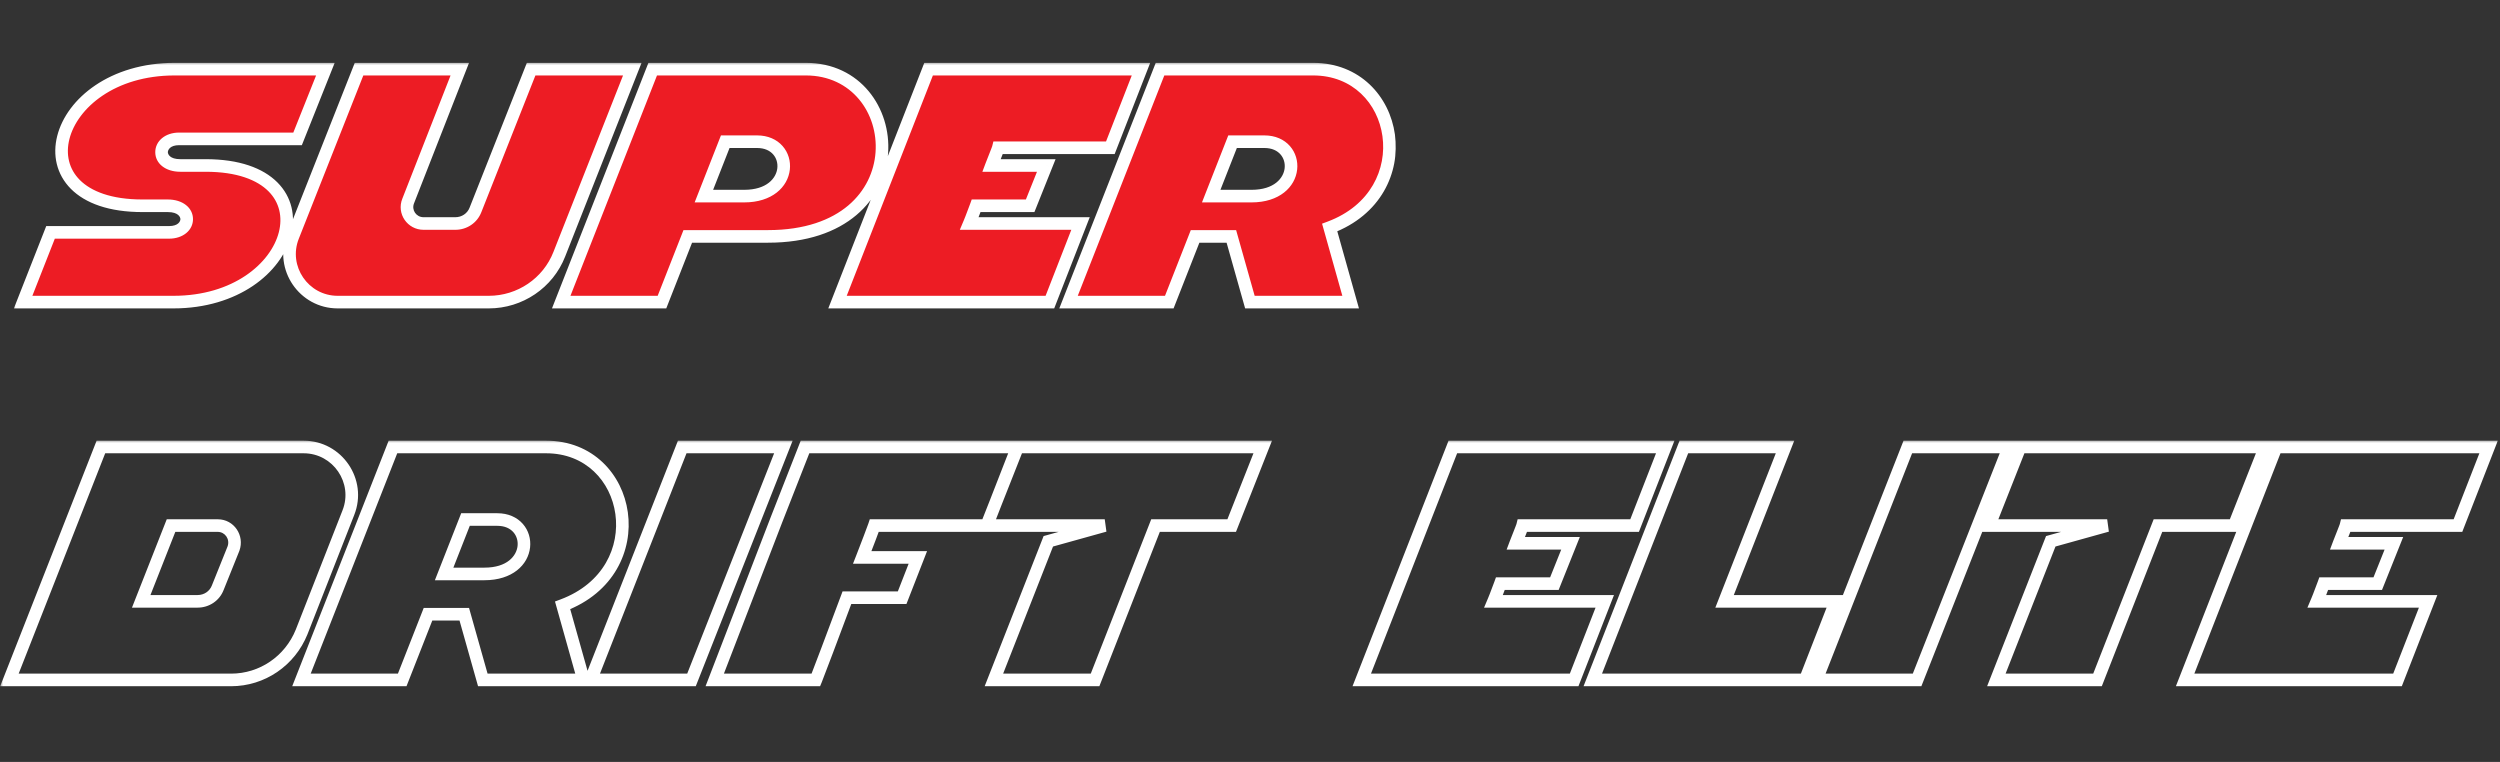
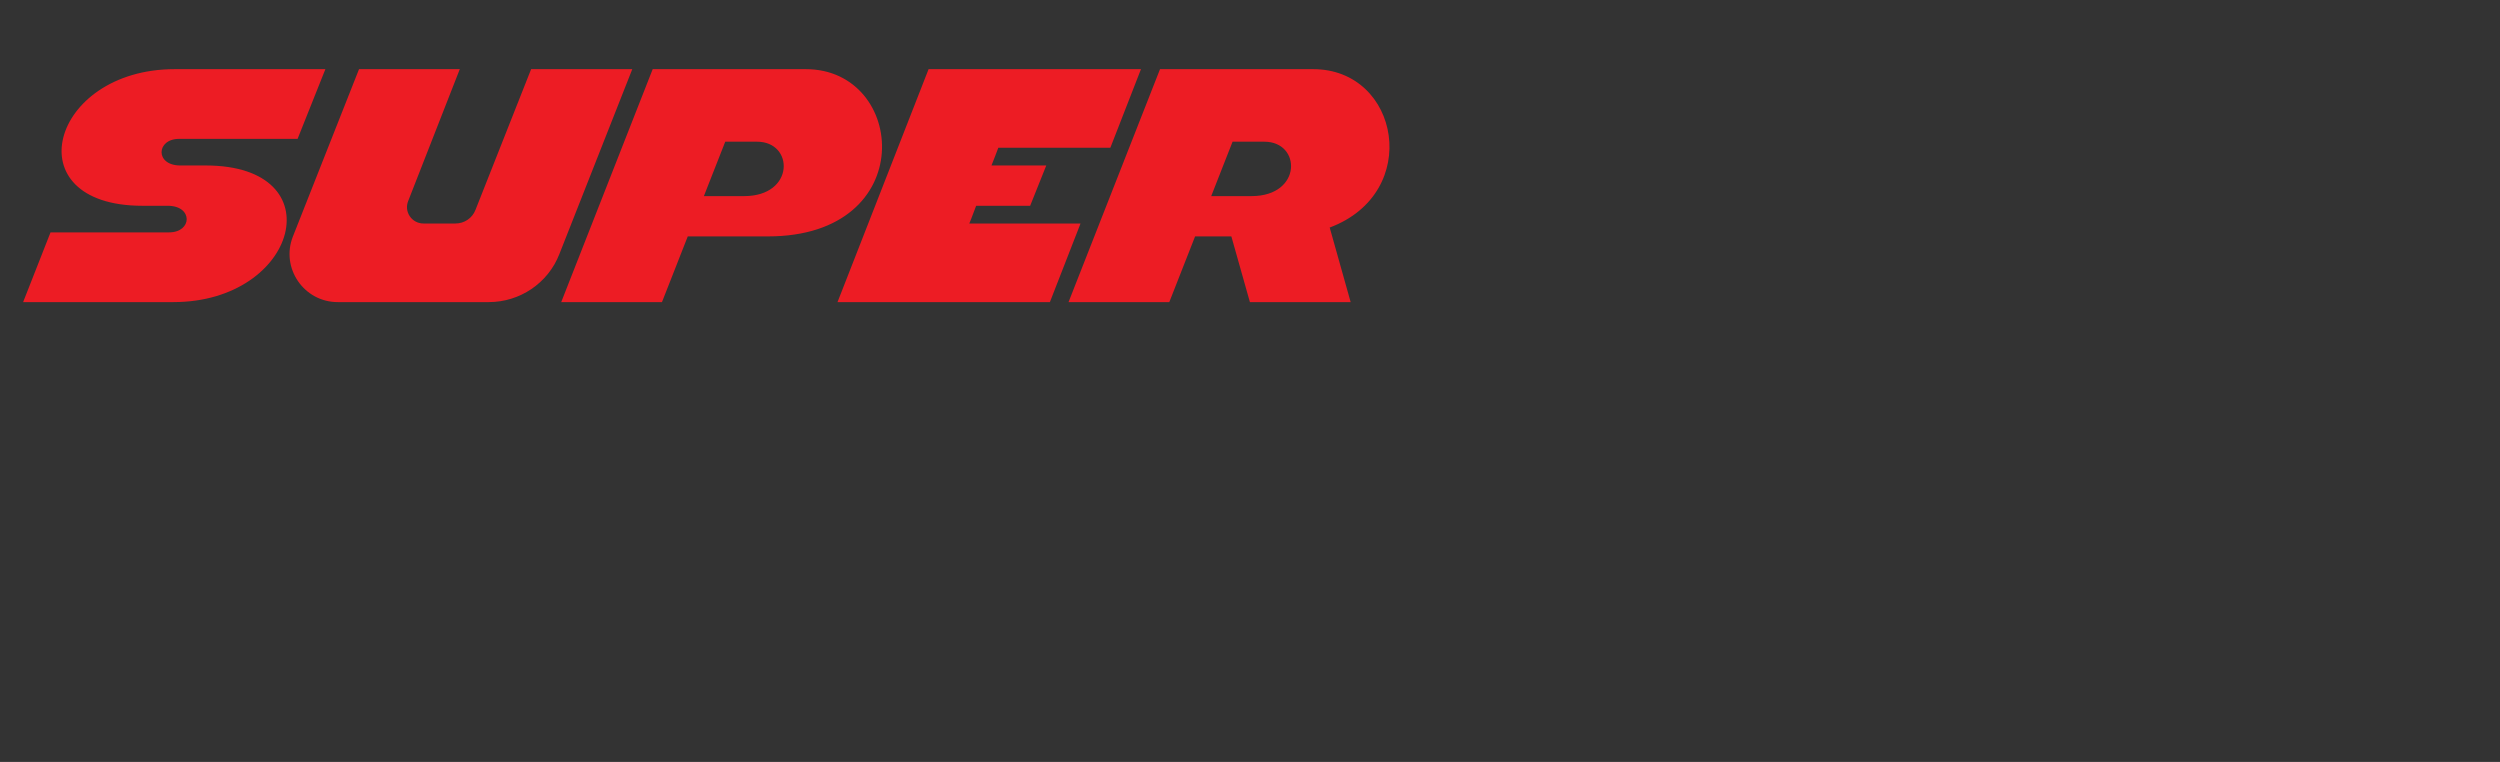
<svg xmlns="http://www.w3.org/2000/svg" width="397" height="121" viewBox="0 0 397 121" fill="none">
  <rect x="0" y="0" width="397" height="121" fill="#333333" stroke="none" />
  <mask id="path-1-outside-1_1_1878" maskUnits="userSpaceOnUse" x="2" y="9.845" width="220" height="40" fill="black">
-     <rect fill="white" x="2" y="9.845" width="220" height="40" />
-     <path d="M28.44 22.053C24.792 22.053 24.6 26.277 28.632 26.277H32.664C53.272 26.277 47.32 47.974 27.544 47.974H3.672L8.024 36.901H26.84C30.552 36.901 30.68 32.678 26.648 32.678H22.616C2.072 32.678 7.96 10.982 27.736 10.982H51.672L47.256 22.053H28.44ZM53.623 47.974C48.247 47.974 44.535 42.533 46.519 37.541L57.015 10.982H73.015L64.823 31.91C64.119 33.638 65.399 35.493 67.255 35.493H72.311C73.719 35.493 74.999 34.661 75.511 33.318L84.343 10.982H100.407L88.823 40.358C87.031 44.965 82.551 47.974 77.623 47.974H53.623ZM127.969 10.982C143.969 10.982 146.145 37.541 121.953 37.541H109.217L105.121 47.974H89.121L103.649 10.982H127.969ZM118.177 31.142C126.241 31.142 126.113 22.502 120.225 22.502H115.169L111.777 31.142H118.177ZM155.012 32.678C154.436 34.278 153.924 35.493 153.924 35.493H171.588L166.724 47.974H132.996L147.46 10.982H181.188L176.324 23.462H158.532C158.468 23.718 157.636 25.765 157.444 26.277H166.148L163.588 32.678H155.012ZM169.683 47.974L184.212 10.982H208.532C222.292 10.982 225.876 30.63 211.156 36.133L214.484 47.974H198.484L195.54 37.541H189.78L185.684 47.974H169.683ZM195.732 22.502L192.34 31.142H198.74C206.804 31.142 206.676 22.502 200.788 22.502H195.732Z" />
-   </mask>
+     </mask>
  <path d="M28.44 22.053C24.792 22.053 24.6 26.277 28.632 26.277H32.664C53.272 26.277 47.32 47.974 27.544 47.974H3.672L8.024 36.901H26.84C30.552 36.901 30.68 32.678 26.648 32.678H22.616C2.072 32.678 7.96 10.982 27.736 10.982H51.672L47.256 22.053H28.44ZM53.623 47.974C48.247 47.974 44.535 42.533 46.519 37.541L57.015 10.982H73.015L64.823 31.91C64.119 33.638 65.399 35.493 67.255 35.493H72.311C73.719 35.493 74.999 34.661 75.511 33.318L84.343 10.982H100.407L88.823 40.358C87.031 44.965 82.551 47.974 77.623 47.974H53.623ZM127.969 10.982C143.969 10.982 146.145 37.541 121.953 37.541H109.217L105.121 47.974H89.121L103.649 10.982H127.969ZM118.177 31.142C126.241 31.142 126.113 22.502 120.225 22.502H115.169L111.777 31.142H118.177ZM155.012 32.678C154.436 34.278 153.924 35.493 153.924 35.493H171.588L166.724 47.974H132.996L147.46 10.982H181.188L176.324 23.462H158.532C158.468 23.718 157.636 25.765 157.444 26.277H166.148L163.588 32.678H155.012ZM169.683 47.974L184.212 10.982H208.532C222.292 10.982 225.876 30.63 211.156 36.133L214.484 47.974H198.484L195.54 37.541H189.78L185.684 47.974H169.683ZM195.732 22.502L192.34 31.142H198.74C206.804 31.142 206.676 22.502 200.788 22.502H195.732Z" fill="#ED1C24" />
-   <path d="M3.672 47.974L2.741 47.608L2.204 48.974H3.672V47.974ZM8.024 36.901V35.901H7.343L7.093 36.536L8.024 36.901ZM51.672 10.982L52.601 11.352L53.147 9.981H51.672V10.982ZM47.256 22.053V23.053H47.934L48.185 22.424L47.256 22.053ZM28.44 21.053C26.227 21.053 24.656 22.407 24.656 24.166C24.656 25.965 26.277 27.277 28.632 27.277V25.277C26.955 25.277 26.656 24.477 26.656 24.166C26.656 23.812 27.005 23.053 28.44 23.053V21.053ZM28.632 27.277H32.664V25.277H28.632V27.277ZM32.664 27.277C37.66 27.277 40.853 28.593 42.631 30.374C44.383 32.129 44.895 34.465 44.279 36.878C43.035 41.754 37.093 46.974 27.544 46.974V48.974C37.771 48.974 44.693 43.345 46.217 37.373C46.985 34.362 46.357 31.274 44.047 28.961C41.763 26.674 37.972 25.277 32.664 25.277V27.277ZM27.544 46.974H3.672V48.974H27.544V46.974ZM4.603 48.339L8.955 37.267L7.093 36.536L2.741 47.608L4.603 48.339ZM8.024 37.901H26.84V35.901H8.024V37.901ZM26.84 37.901C29.073 37.901 30.661 36.556 30.648 34.782C30.634 32.984 28.998 31.677 26.648 31.677V33.678C28.33 33.678 28.646 34.483 28.648 34.797C28.651 35.135 28.319 35.901 26.84 35.901V37.901ZM26.648 31.677H22.616V33.678H26.648V31.677ZM22.616 31.677C17.637 31.677 14.452 30.362 12.676 28.581C10.926 26.826 10.413 24.489 11.025 22.075C12.262 17.2 18.187 11.982 27.736 11.982V9.981C17.509 9.981 10.602 15.611 9.087 21.584C8.323 24.594 8.954 27.68 11.26 29.994C13.54 32.281 17.323 33.678 22.616 33.678V31.677ZM27.736 11.982H51.672V9.981H27.736V11.982ZM50.743 10.611L46.327 21.683L48.185 22.424L52.601 11.352L50.743 10.611ZM47.256 21.053H28.44V23.053H47.256V21.053ZM46.519 37.541L47.448 37.911L47.449 37.909L46.519 37.541ZM57.015 10.982V9.981H56.335L56.085 10.614L57.015 10.982ZM73.015 10.982L73.946 11.346L74.48 9.981H73.015V10.982ZM64.823 31.91L65.749 32.287L65.754 32.274L64.823 31.91ZM75.511 33.318L74.581 32.95L74.576 32.962L75.511 33.318ZM84.343 10.982V9.981H83.663L83.413 10.614L84.343 10.982ZM100.407 10.982L101.337 11.348L101.876 9.981H100.407V10.982ZM88.823 40.358L87.893 39.991L87.891 39.995L88.823 40.358ZM53.623 46.974C48.949 46.974 45.727 42.242 47.448 37.911L45.59 37.172C43.343 42.825 47.545 48.974 53.623 48.974V46.974ZM47.449 37.909L57.945 11.349L56.085 10.614L45.589 37.174L47.449 37.909ZM57.015 11.982H73.015V9.981H57.015V11.982ZM72.084 10.617L63.892 31.545L65.754 32.274L73.946 11.346L72.084 10.617ZM63.897 31.532C62.919 33.933 64.705 36.493 67.255 36.493V34.493C66.093 34.493 65.319 33.342 65.749 32.287L63.897 31.532ZM67.255 36.493H72.311V34.493H67.255V36.493ZM72.311 36.493C74.114 36.493 75.779 35.423 76.445 33.673L74.576 32.962C74.219 33.9 73.324 34.493 72.311 34.493V36.493ZM76.441 33.685L85.273 11.349L83.413 10.614L74.581 32.95L76.441 33.685ZM84.343 11.982H100.407V9.981H84.343V11.982ZM99.477 10.615L87.893 39.991L89.753 40.724L101.337 11.348L99.477 10.615ZM87.891 39.995C86.251 44.212 82.146 46.974 77.623 46.974V48.974C82.956 48.974 87.811 45.719 89.755 40.72L87.891 39.995ZM77.623 46.974H53.623V48.974H77.623V46.974ZM109.217 37.541V36.541H108.535L108.286 37.176L109.217 37.541ZM105.121 47.974V48.974H105.803L106.052 48.339L105.121 47.974ZM89.121 47.974L88.19 47.608L87.654 48.974H89.121V47.974ZM103.649 10.982V9.981H102.967L102.718 10.616L103.649 10.982ZM115.169 22.502V21.502H114.487L114.238 22.136L115.169 22.502ZM111.777 31.142L110.846 30.776L110.31 32.142H111.777V31.142ZM127.969 11.982C135.285 11.982 139.482 18.02 139.036 24.189C138.814 27.255 137.435 30.321 134.704 32.627C131.972 34.934 127.817 36.541 121.953 36.541V38.541C128.185 38.541 132.83 36.828 135.994 34.155C139.159 31.482 140.772 27.907 141.03 24.334C141.544 17.223 136.653 9.981 127.969 9.981V11.982ZM121.953 36.541H109.217V38.541H121.953V36.541ZM108.286 37.176L104.19 47.608L106.052 48.339L110.148 37.907L108.286 37.176ZM105.121 46.974H89.121V48.974H105.121V46.974ZM90.052 48.339L104.58 11.347L102.718 10.616L88.19 47.608L90.052 48.339ZM103.649 11.982H127.969V9.981H103.649V11.982ZM118.177 32.142C122.601 32.142 125.118 29.707 125.427 26.932C125.576 25.589 125.185 24.224 124.273 23.19C123.351 22.144 121.955 21.502 120.225 21.502V23.502C121.439 23.502 122.267 23.939 122.773 24.513C123.289 25.098 123.53 25.893 123.439 26.711C123.268 28.256 121.817 30.142 118.177 30.142V32.142ZM120.225 21.502H115.169V23.502H120.225V21.502ZM114.238 22.136L110.846 30.776L112.708 31.507L116.1 22.867L114.238 22.136ZM111.777 32.142H118.177V30.142H111.777V32.142ZM155.012 32.678V31.677H154.309L154.071 32.339L155.012 32.678ZM153.924 35.493L153.002 35.105L152.418 36.493H153.924V35.493ZM171.588 35.493L172.52 35.857L173.051 34.493H171.588V35.493ZM166.724 47.974V48.974H167.408L167.656 48.337L166.724 47.974ZM132.996 47.974L132.065 47.609L131.531 48.974H132.996V47.974ZM147.46 10.982V9.981H146.777L146.529 10.617L147.46 10.982ZM181.188 10.982L182.12 11.345L182.651 9.981H181.188V10.982ZM176.324 23.462V24.462H177.008L177.256 23.825L176.324 23.462ZM158.532 23.462V22.462H157.751L157.562 23.219L158.532 23.462ZM157.444 26.277L156.508 25.926L156.001 27.277H157.444V26.277ZM166.148 26.277L167.076 26.649L167.625 25.277H166.148V26.277ZM163.588 32.678V33.678H164.265L164.516 33.049L163.588 32.678ZM154.071 32.339C153.788 33.126 153.52 33.82 153.323 34.317C153.224 34.565 153.143 34.763 153.088 34.899C153.06 34.967 153.038 35.019 153.024 35.054C153.017 35.072 153.011 35.085 153.007 35.093C153.006 35.098 153.004 35.101 153.003 35.103C153.003 35.104 153.003 35.105 153.003 35.105C153.002 35.105 153.002 35.105 153.002 35.105C153.002 35.105 153.002 35.105 153.002 35.105L153.002 35.105C153.002 35.105 153.002 35.105 153.924 35.493C154.846 35.882 154.846 35.882 154.846 35.881C154.846 35.881 154.846 35.881 154.846 35.881C154.846 35.881 154.846 35.881 154.846 35.881C154.846 35.881 154.846 35.88 154.846 35.88C154.847 35.879 154.847 35.878 154.848 35.877C154.849 35.874 154.85 35.87 154.852 35.865C154.857 35.855 154.863 35.841 154.87 35.822C154.886 35.784 154.909 35.729 154.938 35.658C154.997 35.516 155.08 35.31 155.181 35.054C155.384 34.543 155.66 33.829 155.953 33.016L154.071 32.339ZM153.924 36.493H171.588V34.493H153.924V36.493ZM170.656 35.13L165.792 47.61L167.656 48.337L172.52 35.857L170.656 35.13ZM166.724 46.974H132.996V48.974H166.724V46.974ZM133.927 48.338L148.391 11.346L146.529 10.617L132.065 47.609L133.927 48.338ZM147.46 11.982H181.188V9.981H147.46V11.982ZM180.256 10.618L175.392 23.098L177.256 23.825L182.12 11.345L180.256 10.618ZM176.324 22.462H158.532V24.462H176.324V22.462ZM157.562 23.219C157.564 23.21 157.529 23.316 157.428 23.581C157.34 23.811 157.226 24.103 157.106 24.406C156.871 25.002 156.608 25.66 156.508 25.926L158.38 26.629C158.472 26.383 158.721 25.761 158.966 25.141C159.086 24.836 159.204 24.536 159.296 24.294C159.375 24.087 159.468 23.841 159.502 23.704L157.562 23.219ZM157.444 27.277H166.148V25.277H157.444V27.277ZM165.22 25.906L162.66 32.306L164.516 33.049L167.076 26.649L165.22 25.906ZM163.588 31.677H155.012V33.678H163.588V31.677ZM169.684 47.974L168.753 47.608L168.216 48.974H169.684V47.974ZM184.212 10.982V9.981H183.53L183.281 10.616L184.212 10.982ZM211.156 36.133L210.805 35.197L209.944 35.519L210.193 36.404L211.156 36.133ZM214.484 47.974V48.974H215.803L215.446 47.703L214.484 47.974ZM198.484 47.974L197.521 48.245L197.727 48.974H198.484V47.974ZM195.54 37.541L196.502 37.27L196.296 36.541H195.54V37.541ZM189.779 37.541V36.541H189.098L188.849 37.176L189.779 37.541ZM185.684 47.974V48.974H186.365L186.614 48.339L185.684 47.974ZM195.732 22.502V21.502H195.05L194.801 22.136L195.732 22.502ZM192.34 31.142L191.409 30.776L190.873 32.142H192.34V31.142ZM170.614 48.339L185.142 11.347L183.281 10.616L168.753 47.608L170.614 48.339ZM184.212 11.982H208.531V9.981H184.212V11.982ZM208.531 11.982C214.843 11.982 218.815 16.453 219.533 21.631C220.247 26.787 217.708 32.616 210.805 35.197L211.506 37.07C219.323 34.147 222.352 27.4 221.514 21.356C220.68 15.334 215.98 9.981 208.531 9.981V11.982ZM210.193 36.404L213.521 48.244L215.446 47.703L212.118 35.863L210.193 36.404ZM214.484 46.974H198.484V48.974H214.484V46.974ZM199.446 47.702L196.502 37.27L194.577 37.813L197.521 48.245L199.446 47.702ZM195.54 36.541H189.779V38.541H195.54V36.541ZM188.849 37.176L184.753 47.608L186.614 48.339L190.71 37.907L188.849 37.176ZM185.684 46.974H169.684V48.974H185.684V46.974ZM194.801 22.136L191.409 30.776L193.27 31.507L196.662 22.867L194.801 22.136ZM192.34 32.142H198.74V30.142H192.34V32.142ZM198.74 32.142C203.163 32.142 205.681 29.707 205.989 26.932C206.139 25.589 205.747 24.224 204.836 23.19C203.914 22.144 202.518 21.502 200.788 21.502V23.502C202.001 23.502 202.829 23.939 203.335 24.513C203.852 25.098 204.092 25.893 204.002 26.711C203.83 28.256 202.38 30.142 198.74 30.142V32.142ZM200.788 21.502H195.732V23.502H200.788V21.502Z" fill="white" mask="url(#path-1-outside-1_1_1878)" />
  <mask id="path-3-outside-2_1_1878" maskUnits="userSpaceOnUse" x="0" y="69.846" width="397" height="40" fill="black">
-     <rect fill="white" y="69.846" width="397" height="40" />
    <path d="M48.216 70.981C53.592 70.981 57.304 76.421 55.32 81.413L47.896 100.357C46.04 104.965 41.624 107.973 36.696 107.973H1.496L16.024 70.981H48.216ZM37.08 87.109C37.72 85.317 36.44 83.462 34.584 83.462H27.16L22.424 95.493H31.384C32.792 95.493 34.072 94.662 34.584 93.317L37.08 87.109ZM47.871 107.973L62.399 70.981H86.719C100.479 70.981 104.063 90.629 89.343 96.133L92.671 107.973H76.671L73.727 97.541H67.967L63.871 107.973H47.871ZM73.919 82.501L70.527 91.141H76.927C84.991 91.141 84.863 82.501 78.975 82.501H73.919ZM108.337 70.981H124.401L109.809 107.973H93.808L108.337 70.981ZM138.843 83.462C138.715 83.846 137.627 86.725 136.923 88.517H145.755L143.259 94.918H134.491C132.315 100.741 129.883 107.205 129.563 107.973H113.499L123.291 82.566L127.835 70.981H161.563L156.699 83.462H138.843ZM175.433 83.462H156.681L161.609 70.981H200.521L195.593 83.462H183.497L173.897 107.973H157.833L166.473 85.957L175.433 83.462ZM238.262 92.677C237.686 94.278 237.174 95.493 237.174 95.493H254.838L249.974 107.973H216.246L230.71 70.981H264.438L259.574 83.462H241.782C241.718 83.718 240.886 85.766 240.694 86.278H249.398L246.838 92.677H238.262ZM273.862 95.493H291.526L286.662 107.973H252.933L267.398 70.981H283.462L273.862 95.493ZM302.962 70.981H319.026L304.434 107.973H288.433L302.962 70.981ZM334.62 83.462H315.868L320.796 70.981H359.708L354.78 83.462H342.684L333.084 107.973H317.02L325.66 85.957L334.62 83.462ZM369.012 92.677C368.436 94.278 367.924 95.493 367.924 95.493H385.588L380.724 107.973H346.996L361.46 70.981H395.188L390.324 83.462H372.532C372.468 83.718 371.636 85.766 371.444 86.278H380.148L377.588 92.677H369.012Z" />
  </mask>
-   <path d="M55.32 81.413L54.391 81.044L54.389 81.049L55.32 81.413ZM47.896 100.357L48.824 100.731L48.827 100.722L47.896 100.357ZM1.496 107.973L0.565 107.608L0.029 108.973H1.496V107.973ZM16.024 70.981V69.981H15.342L15.093 70.616L16.024 70.981ZM37.08 87.109L38.008 87.483L38.015 87.464L38.022 87.446L37.08 87.109ZM27.16 83.462V82.462H26.479L26.23 83.095L27.16 83.462ZM22.424 95.493L21.494 95.127L20.956 96.493H22.424V95.493ZM34.584 93.317L33.656 92.944L33.653 92.953L33.65 92.962L34.584 93.317ZM48.216 71.981C52.89 71.981 56.112 76.713 54.391 81.044L56.249 81.783C58.496 76.13 54.294 69.981 48.216 69.981V71.981ZM54.389 81.049L46.965 99.993L48.827 100.722L56.251 81.778L54.389 81.049ZM46.968 99.984C45.263 104.219 41.21 106.973 36.696 106.973V108.973C42.038 108.973 46.817 105.712 48.824 100.731L46.968 99.984ZM36.696 106.973H1.496V108.973H36.696V106.973ZM2.427 108.339L16.955 71.347L15.093 70.616L0.565 107.608L2.427 108.339ZM16.024 71.981H48.216V69.981H16.024V71.981ZM38.022 87.446C38.885 85.03 37.16 82.462 34.584 82.462V84.462C35.719 84.462 36.556 85.605 36.138 86.773L38.022 87.446ZM34.584 82.462H27.16V84.462H34.584V82.462ZM26.23 83.095L21.494 95.127L23.355 95.86L28.09 83.828L26.23 83.095ZM22.424 96.493H31.384V94.493H22.424V96.493ZM31.384 96.493C33.187 96.493 34.852 95.423 35.519 93.674L33.65 92.962C33.292 93.9 32.397 94.493 31.384 94.493V96.493ZM35.512 93.691L38.008 87.483L36.152 86.736L33.656 92.944L35.512 93.691ZM47.871 107.973L46.94 107.608L46.404 108.973H47.871V107.973ZM62.399 70.981V69.981H61.717L61.468 70.616L62.399 70.981ZM89.343 96.133L88.993 95.197L88.132 95.519L88.38 96.404L89.343 96.133ZM92.671 107.973V108.973H93.991L93.634 107.703L92.671 107.973ZM76.671 107.973L75.709 108.245L75.914 108.973H76.671V107.973ZM73.727 97.541L74.689 97.27L74.484 96.541H73.727V97.541ZM67.967 97.541V96.541H67.285L67.036 97.176L67.967 97.541ZM63.871 107.973V108.973H64.553L64.802 108.339L63.871 107.973ZM73.919 82.501V81.501H73.237L72.988 82.136L73.919 82.501ZM70.527 91.141L69.596 90.776L69.06 92.141H70.527V91.141ZM48.802 108.339L63.33 71.347L61.468 70.616L46.94 107.608L48.802 108.339ZM62.399 71.981H86.719V69.981H62.399V71.981ZM86.719 71.981C93.03 71.981 97.003 76.453 97.721 81.631C98.435 86.787 95.896 92.616 88.993 95.197L89.693 97.07C97.51 94.147 100.539 87.4 99.701 81.356C98.867 75.334 94.168 69.981 86.719 69.981V71.981ZM88.38 96.404L91.708 108.244L93.634 107.703L90.306 95.863L88.38 96.404ZM92.671 106.973H76.671V108.973H92.671V106.973ZM77.633 107.702L74.689 97.27L72.765 97.813L75.709 108.245L77.633 107.702ZM73.727 96.541H67.967V98.541H73.727V96.541ZM67.036 97.176L62.94 107.608L64.802 108.339L68.898 97.907L67.036 97.176ZM63.871 106.973H47.871V108.973H63.871V106.973ZM72.988 82.136L69.596 90.776L71.458 91.507L74.85 82.867L72.988 82.136ZM70.527 92.141H76.927V90.141H70.527V92.141ZM76.927 92.141C81.351 92.141 83.868 89.707 84.177 86.932C84.326 85.589 83.935 84.225 83.023 83.19C82.101 82.144 80.705 81.501 78.975 81.501V83.501C80.189 83.501 81.017 83.939 81.523 84.513C82.039 85.098 82.28 85.894 82.189 86.711C82.017 88.255 80.567 90.141 76.927 90.141V92.141ZM78.975 81.501H73.919V83.501H78.975V81.501ZM108.337 70.981V69.981H107.655L107.406 70.616L108.337 70.981ZM124.4 70.981L125.331 71.348L125.87 69.981H124.4V70.981ZM109.809 107.973V108.973H110.489L110.739 108.34L109.809 107.973ZM93.808 107.973L92.878 107.608L92.341 108.973H93.808V107.973ZM108.337 71.981H124.4V69.981H108.337V71.981ZM123.47 70.615L108.878 107.607L110.739 108.34L125.331 71.348L123.47 70.615ZM109.809 106.973H93.808V108.973H109.809V106.973ZM94.739 108.339L109.267 71.347L107.406 70.616L92.878 107.608L94.739 108.339ZM138.843 83.462V82.462H138.122L137.894 83.145L138.843 83.462ZM136.923 88.517L135.992 88.152L135.456 89.517H136.923V88.517ZM145.755 88.517L146.687 88.881L147.218 87.517H145.755V88.517ZM143.259 94.918V95.918H143.942L144.191 95.281L143.259 94.918ZM134.491 94.918V93.918H133.797L133.554 94.567L134.491 94.918ZM129.563 107.973V108.973H130.23L130.486 108.358L129.563 107.973ZM113.499 107.973L112.566 107.614L112.042 108.973H113.499V107.973ZM123.291 82.566L122.36 82.2L122.358 82.206L123.291 82.566ZM127.835 70.981V69.981H127.153L126.904 70.616L127.835 70.981ZM161.563 70.981L162.495 71.345L163.026 69.981H161.563V70.981ZM156.699 83.462V84.462H157.383L157.631 83.825L156.699 83.462ZM137.894 83.145C137.776 83.499 136.699 86.354 135.992 88.152L137.854 88.883C138.555 87.097 139.654 84.192 139.792 83.778L137.894 83.145ZM136.923 89.517H145.755V87.517H136.923V89.517ZM144.823 88.154L142.327 94.554L144.191 95.281L146.687 88.881L144.823 88.154ZM143.259 93.918H134.491V95.918H143.259V93.918ZM133.554 94.567C131.372 100.408 128.951 106.843 128.64 107.589L130.486 108.358C130.815 107.567 133.258 101.075 135.428 95.267L133.554 94.567ZM129.563 106.973H113.499V108.973H129.563V106.973ZM114.432 108.333L124.224 82.925L122.358 82.206L112.566 107.614L114.432 108.333ZM124.222 82.931L128.766 71.347L126.904 70.616L122.36 82.2L124.222 82.931ZM127.835 71.981H161.563V69.981H127.835V71.981ZM160.631 70.618L155.767 83.098L157.631 83.825L162.495 71.345L160.631 70.618ZM156.699 82.462H138.843V84.462H156.699V82.462ZM175.432 83.462L175.701 84.425L175.432 82.462V83.462ZM156.68 83.462L155.75 83.094L155.21 84.462H156.68V83.462ZM161.609 70.981V69.981H160.928L160.678 70.614L161.609 70.981ZM200.521 70.981L201.451 71.349L201.991 69.981H200.521V70.981ZM195.592 83.462V84.462H196.273L196.523 83.829L195.592 83.462ZM183.497 83.462V82.462H182.814L182.565 83.097L183.497 83.462ZM173.896 107.973V108.973H174.579L174.828 108.338L173.896 107.973ZM157.833 107.973L156.902 107.608L156.366 108.973H157.833V107.973ZM166.473 85.957L166.204 84.994L165.724 85.128L165.542 85.592L166.473 85.957ZM175.432 82.462H156.68V84.462H175.432V82.462ZM157.611 83.829L162.539 71.349L160.678 70.614L155.75 83.094L157.611 83.829ZM161.609 71.981H200.521V69.981H161.609V71.981ZM199.59 70.614L194.662 83.094L196.523 83.829L201.451 71.349L199.59 70.614ZM195.592 82.462H183.497V84.462H195.592V82.462ZM182.565 83.097L172.965 107.609L174.828 108.338L184.428 83.826L182.565 83.097ZM173.896 106.973H157.833V108.973H173.896V106.973ZM158.763 108.339L167.403 86.323L165.542 85.592L156.902 107.608L158.763 108.339ZM166.741 86.921L175.701 84.425L175.164 82.498L166.204 84.994L166.741 86.921ZM238.262 92.677V91.677H237.559L237.321 92.339L238.262 92.677ZM237.174 95.493L236.252 95.105L235.668 96.493H237.174V95.493ZM254.838 95.493L255.77 95.857L256.301 94.493H254.838V95.493ZM249.974 107.973V108.973H250.658L250.906 108.337L249.974 107.973ZM216.246 107.973L215.315 107.609L214.781 108.973H216.246V107.973ZM230.71 70.981V69.981H230.027L229.779 70.617L230.71 70.981ZM264.438 70.981L265.37 71.345L265.901 69.981H264.438V70.981ZM259.574 83.462V84.462H260.258L260.506 83.825L259.574 83.462ZM241.782 83.462V82.462H241.001L240.812 83.219L241.782 83.462ZM240.694 86.278L239.758 85.926L239.251 87.278H240.694V86.278ZM249.398 86.278L250.326 86.649L250.875 85.278H249.398V86.278ZM246.838 92.677V93.677H247.515L247.766 93.049L246.838 92.677ZM237.321 92.339C237.038 93.126 236.77 93.82 236.573 94.317C236.474 94.565 236.393 94.763 236.338 94.899C236.31 94.967 236.288 95.019 236.274 95.054C236.267 95.072 236.261 95.085 236.257 95.093C236.256 95.098 236.254 95.101 236.253 95.103C236.253 95.104 236.253 95.105 236.253 95.105C236.252 95.105 236.252 95.105 236.252 95.105C236.252 95.106 236.252 95.106 236.252 95.106L236.252 95.105C236.252 95.105 236.252 95.105 237.174 95.493C238.096 95.882 238.096 95.882 238.096 95.881C238.096 95.881 238.096 95.881 238.096 95.881C238.096 95.881 238.096 95.881 238.096 95.881C238.096 95.881 238.096 95.88 238.096 95.88C238.097 95.879 238.097 95.878 238.098 95.877C238.099 95.874 238.1 95.87 238.102 95.865C238.107 95.856 238.113 95.841 238.12 95.822C238.136 95.784 238.159 95.729 238.188 95.658C238.247 95.516 238.33 95.31 238.431 95.054C238.634 94.543 238.91 93.829 239.203 93.016L237.321 92.339ZM237.174 96.493H254.838V94.493H237.174V96.493ZM253.906 95.13L249.042 107.61L250.906 108.337L255.77 95.857L253.906 95.13ZM249.974 106.973H216.246V108.973H249.974V106.973ZM217.177 108.338L231.641 71.346L229.779 70.617L215.315 107.609L217.177 108.338ZM230.71 71.981H264.438V69.981H230.71V71.981ZM263.506 70.618L258.642 83.098L260.506 83.825L265.37 71.345L263.506 70.618ZM259.574 82.462H241.782V84.462H259.574V82.462ZM240.812 83.219C240.814 83.21 240.779 83.316 240.678 83.581C240.59 83.811 240.476 84.103 240.356 84.406C240.121 85.002 239.858 85.66 239.758 85.926L241.63 86.629C241.722 86.383 241.971 85.761 242.216 85.141C242.336 84.836 242.454 84.536 242.546 84.294C242.625 84.087 242.718 83.841 242.752 83.704L240.812 83.219ZM240.694 87.278H249.398V85.278H240.694V87.278ZM248.47 85.906L245.91 92.306L247.766 93.049L250.326 86.649L248.47 85.906ZM246.838 91.677H238.262V93.677H246.838V91.677ZM273.862 95.493L272.93 95.129L272.396 96.493H273.862V95.493ZM291.526 95.493L292.457 95.857L292.989 94.493H291.526V95.493ZM286.661 107.973V108.973H287.345L287.593 108.337L286.661 107.973ZM252.934 107.973L252.002 107.609L251.469 108.973H252.934V107.973ZM267.397 70.981V69.981H266.715L266.466 70.617L267.397 70.981ZM283.461 70.981L284.393 71.346L284.927 69.981H283.461V70.981ZM273.862 96.493H291.526V94.493H273.862V96.493ZM290.594 95.13L285.73 107.61L287.593 108.337L292.457 95.857L290.594 95.13ZM286.661 106.973H252.934V108.973H286.661V106.973ZM253.865 108.338L268.329 71.346L266.466 70.617L252.002 107.609L253.865 108.338ZM267.397 71.981H283.461V69.981H267.397V71.981ZM282.53 70.617L272.93 95.129L274.793 95.858L284.393 71.346L282.53 70.617ZM302.961 70.981V69.981H302.28L302.031 70.616L302.961 70.981ZM319.026 70.981L319.956 71.348L320.495 69.981H319.026V70.981ZM304.434 107.973V108.973H305.114L305.364 108.34L304.434 107.973ZM288.434 107.973L287.503 107.608L286.966 108.973H288.434V107.973ZM302.961 71.981H319.026V69.981H302.961V71.981ZM318.095 70.615L303.503 107.607L305.364 108.34L319.956 71.348L318.095 70.615ZM304.434 106.973H288.434V108.973H304.434V106.973ZM289.364 108.339L303.892 71.347L302.031 70.616L287.503 107.608L289.364 108.339ZM334.62 83.462L334.888 84.425L334.62 82.462V83.462ZM315.868 83.462L314.938 83.094L314.398 84.462H315.868V83.462ZM320.796 70.981V69.981H320.116L319.866 70.614L320.796 70.981ZM359.708 70.981L360.638 71.349L361.178 69.981H359.708V70.981ZM354.78 83.462V84.462H355.46L355.71 83.829L354.78 83.462ZM342.684 83.462V82.462H342.002L341.753 83.097L342.684 83.462ZM333.084 107.973V108.973H333.766L334.015 108.338L333.084 107.973ZM317.02 107.973L316.089 107.608L315.553 108.973H317.02V107.973ZM325.66 85.957L325.392 84.994L324.911 85.128L324.729 85.592L325.66 85.957ZM334.62 82.462H315.868V84.462H334.62V82.462ZM316.798 83.829L321.726 71.349L319.866 70.614L314.938 83.094L316.798 83.829ZM320.796 71.981H359.708V69.981H320.796V71.981ZM358.778 70.614L353.85 83.094L355.71 83.829L360.638 71.349L358.778 70.614ZM354.78 82.462H342.684V84.462H354.78V82.462ZM341.753 83.097L332.153 107.609L334.015 108.338L343.615 83.826L341.753 83.097ZM333.084 106.973H317.02V108.973H333.084V106.973ZM317.951 108.339L326.591 86.323L324.729 85.592L316.089 107.608L317.951 108.339ZM325.928 86.921L334.888 84.425L334.352 82.498L325.392 84.994L325.928 86.921ZM369.012 92.677V91.677H368.309L368.071 92.339L369.012 92.677ZM367.924 95.493L367.002 95.105L366.418 96.493H367.924V95.493ZM385.588 95.493L386.52 95.857L387.051 94.493H385.588V95.493ZM380.724 107.973V108.973H381.408L381.656 108.337L380.724 107.973ZM346.996 107.973L346.065 107.609L345.531 108.973H346.996V107.973ZM361.46 70.981V69.981H360.777L360.529 70.617L361.46 70.981ZM395.188 70.981L396.12 71.345L396.651 69.981H395.188V70.981ZM390.324 83.462V84.462H391.008L391.256 83.825L390.324 83.462ZM372.532 83.462V82.462H371.751L371.562 83.219L372.532 83.462ZM371.444 86.278L370.508 85.926L370.001 87.278H371.444V86.278ZM380.148 86.278L381.076 86.649L381.625 85.278H380.148V86.278ZM377.588 92.677V93.677H378.265L378.516 93.049L377.588 92.677ZM368.071 92.339C367.788 93.126 367.52 93.82 367.323 94.317C367.224 94.565 367.143 94.763 367.088 94.899C367.06 94.967 367.038 95.019 367.024 95.054C367.017 95.072 367.011 95.085 367.007 95.093C367.006 95.098 367.004 95.101 367.003 95.103C367.003 95.104 367.003 95.105 367.003 95.105C367.002 95.105 367.002 95.105 367.002 95.105C367.002 95.106 367.002 95.106 367.002 95.106V95.105C367.002 95.105 367.002 95.105 367.924 95.493C368.846 95.882 368.846 95.882 368.846 95.881C368.846 95.881 368.846 95.881 368.846 95.881C368.846 95.881 368.846 95.881 368.846 95.881C368.846 95.881 368.846 95.88 368.846 95.88C368.847 95.879 368.847 95.878 368.848 95.877C368.849 95.874 368.85 95.87 368.852 95.865C368.857 95.856 368.863 95.841 368.87 95.822C368.886 95.784 368.909 95.729 368.938 95.658C368.997 95.516 369.08 95.31 369.181 95.054C369.384 94.543 369.66 93.829 369.953 93.016L368.071 92.339ZM367.924 96.493H385.588V94.493H367.924V96.493ZM384.656 95.13L379.792 107.61L381.656 108.337L386.52 95.857L384.656 95.13ZM380.724 106.973H346.996V108.973H380.724V106.973ZM347.927 108.338L362.391 71.346L360.529 70.617L346.065 107.609L347.927 108.338ZM361.46 71.981H395.188V69.981H361.46V71.981ZM394.256 70.618L389.392 83.098L391.256 83.825L396.12 71.345L394.256 70.618ZM390.324 82.462H372.532V84.462H390.324V82.462ZM371.562 83.219C371.564 83.21 371.529 83.316 371.428 83.581C371.34 83.811 371.226 84.103 371.106 84.406C370.871 85.002 370.608 85.66 370.508 85.926L372.38 86.629C372.472 86.383 372.721 85.761 372.966 85.141C373.086 84.836 373.204 84.536 373.296 84.294C373.375 84.087 373.468 83.841 373.502 83.704L371.562 83.219ZM371.444 87.278H380.148V85.278H371.444V87.278ZM379.22 85.906L376.66 92.306L378.516 93.049L381.076 86.649L379.22 85.906ZM377.588 91.677H369.012V93.677H377.588V91.677Z" fill="white" mask="url(#path-3-outside-2_1_1878)" />
</svg>